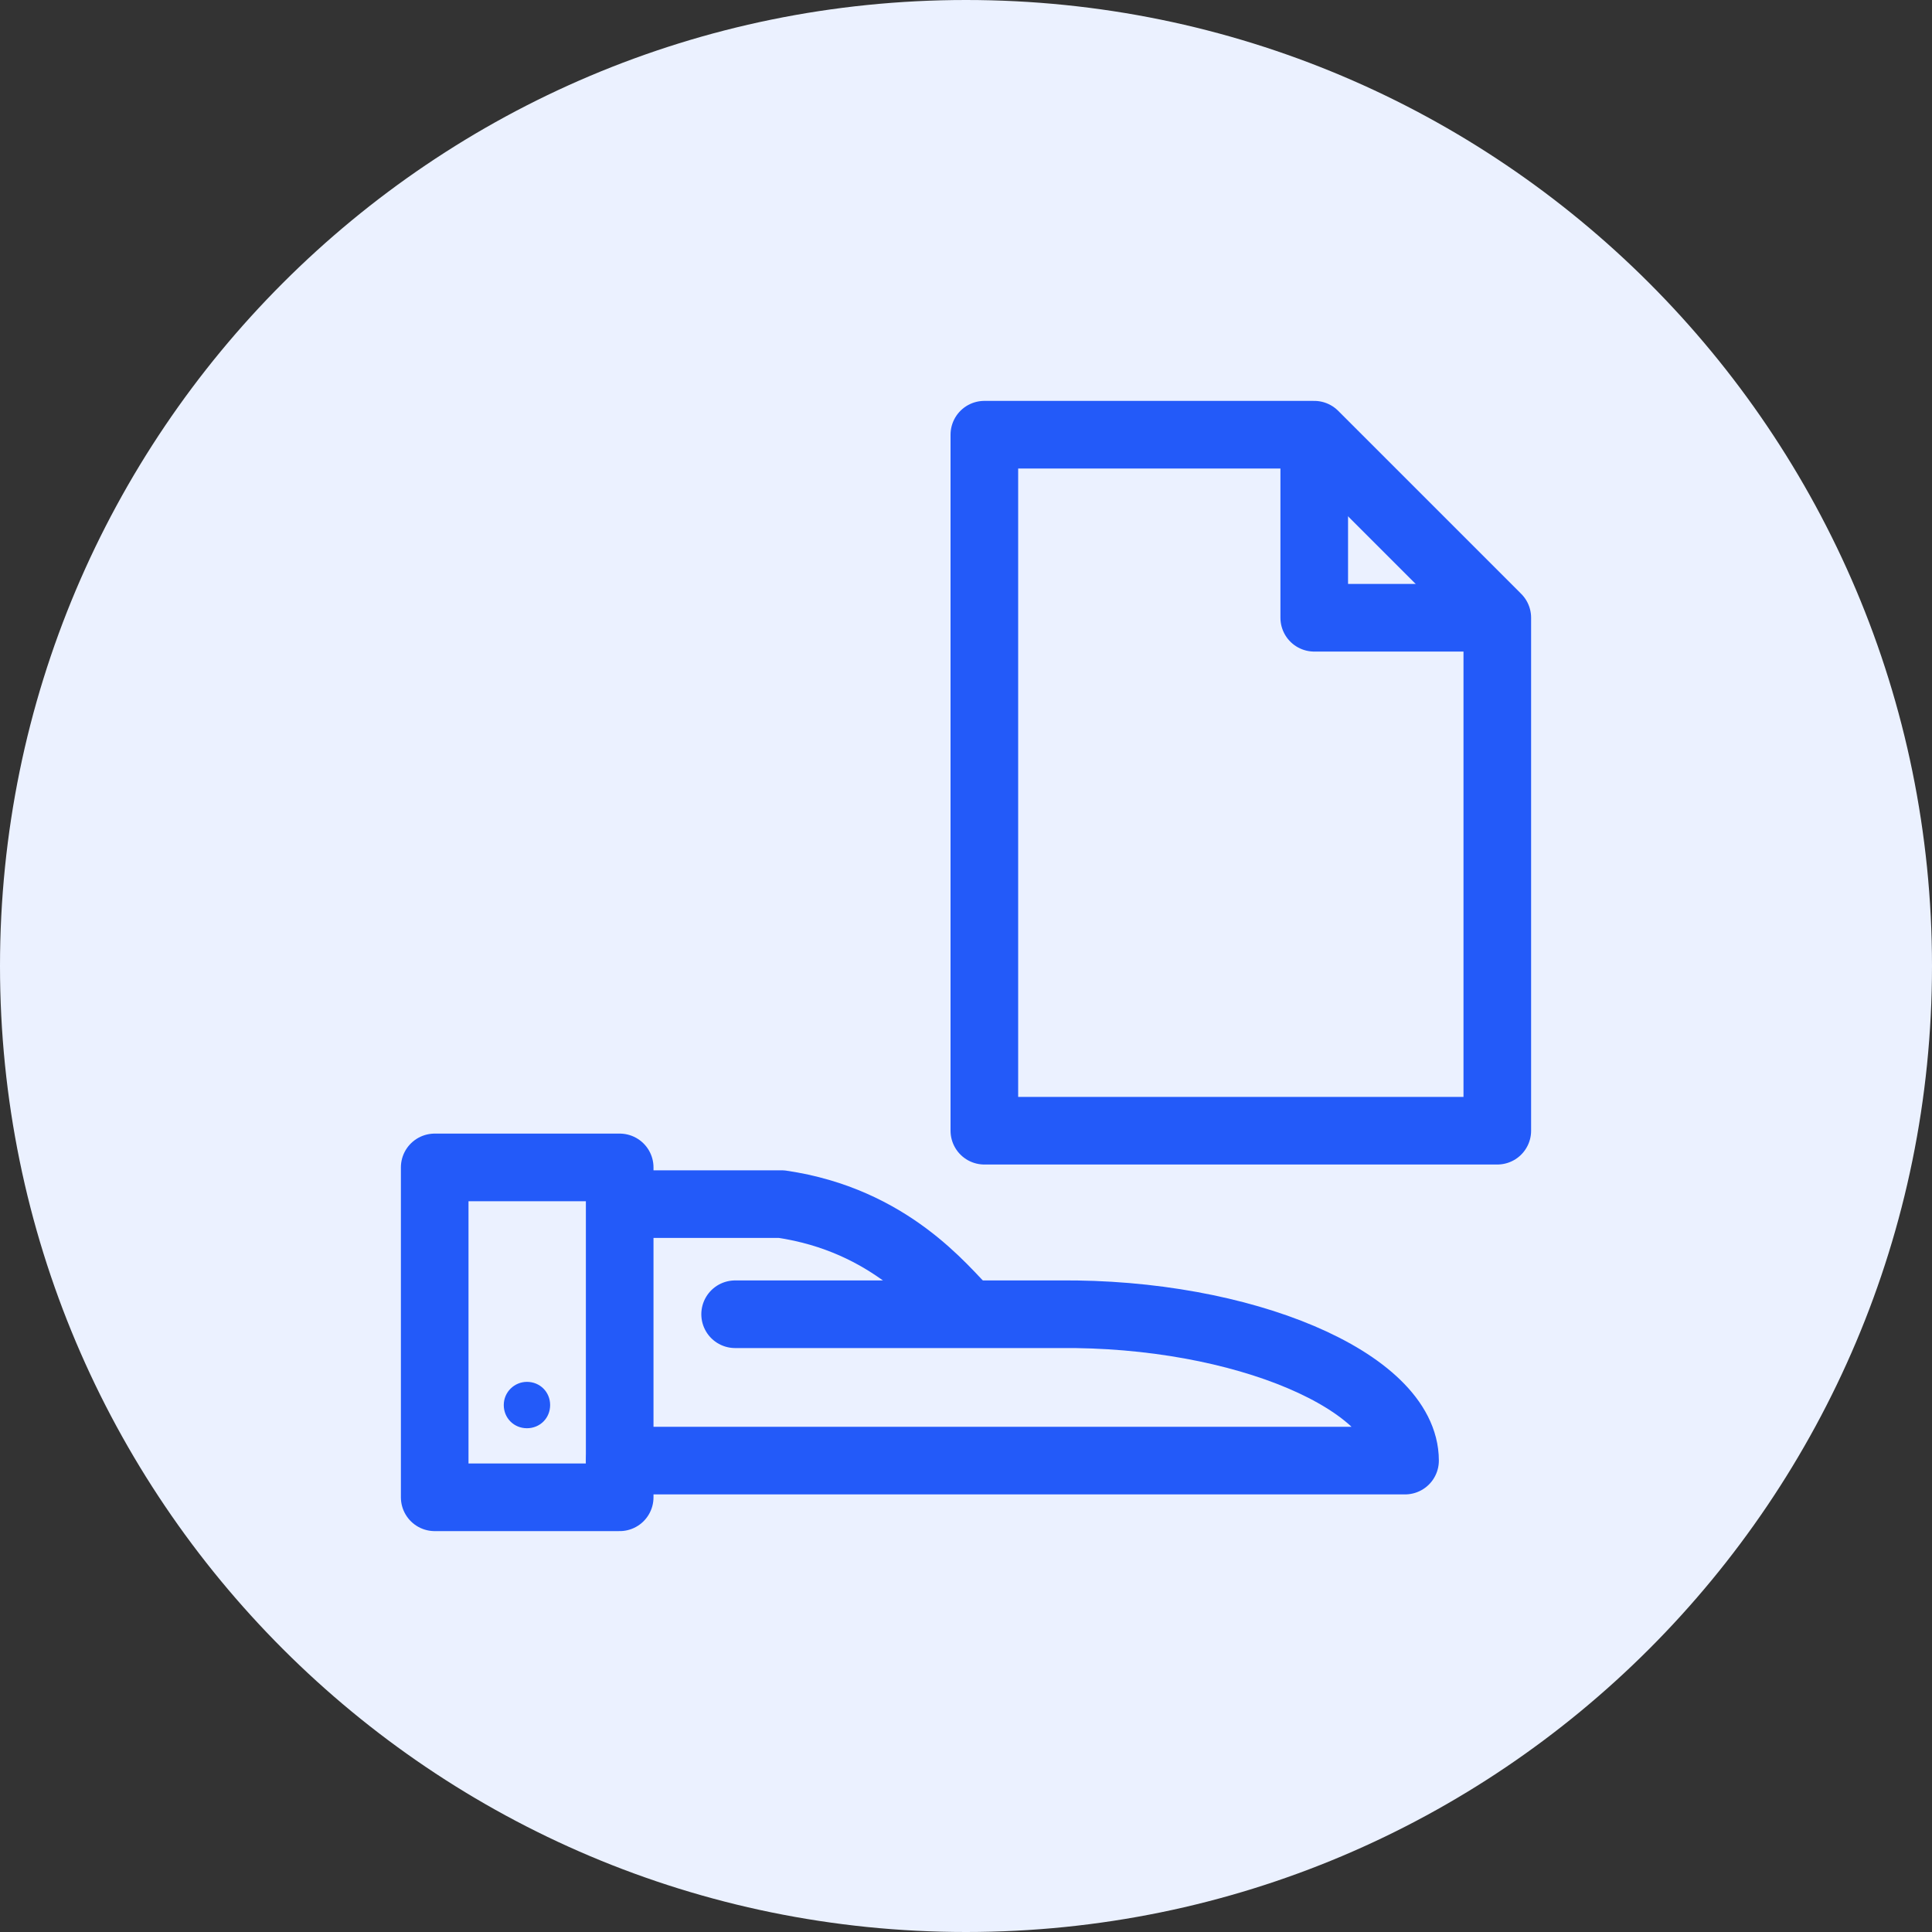
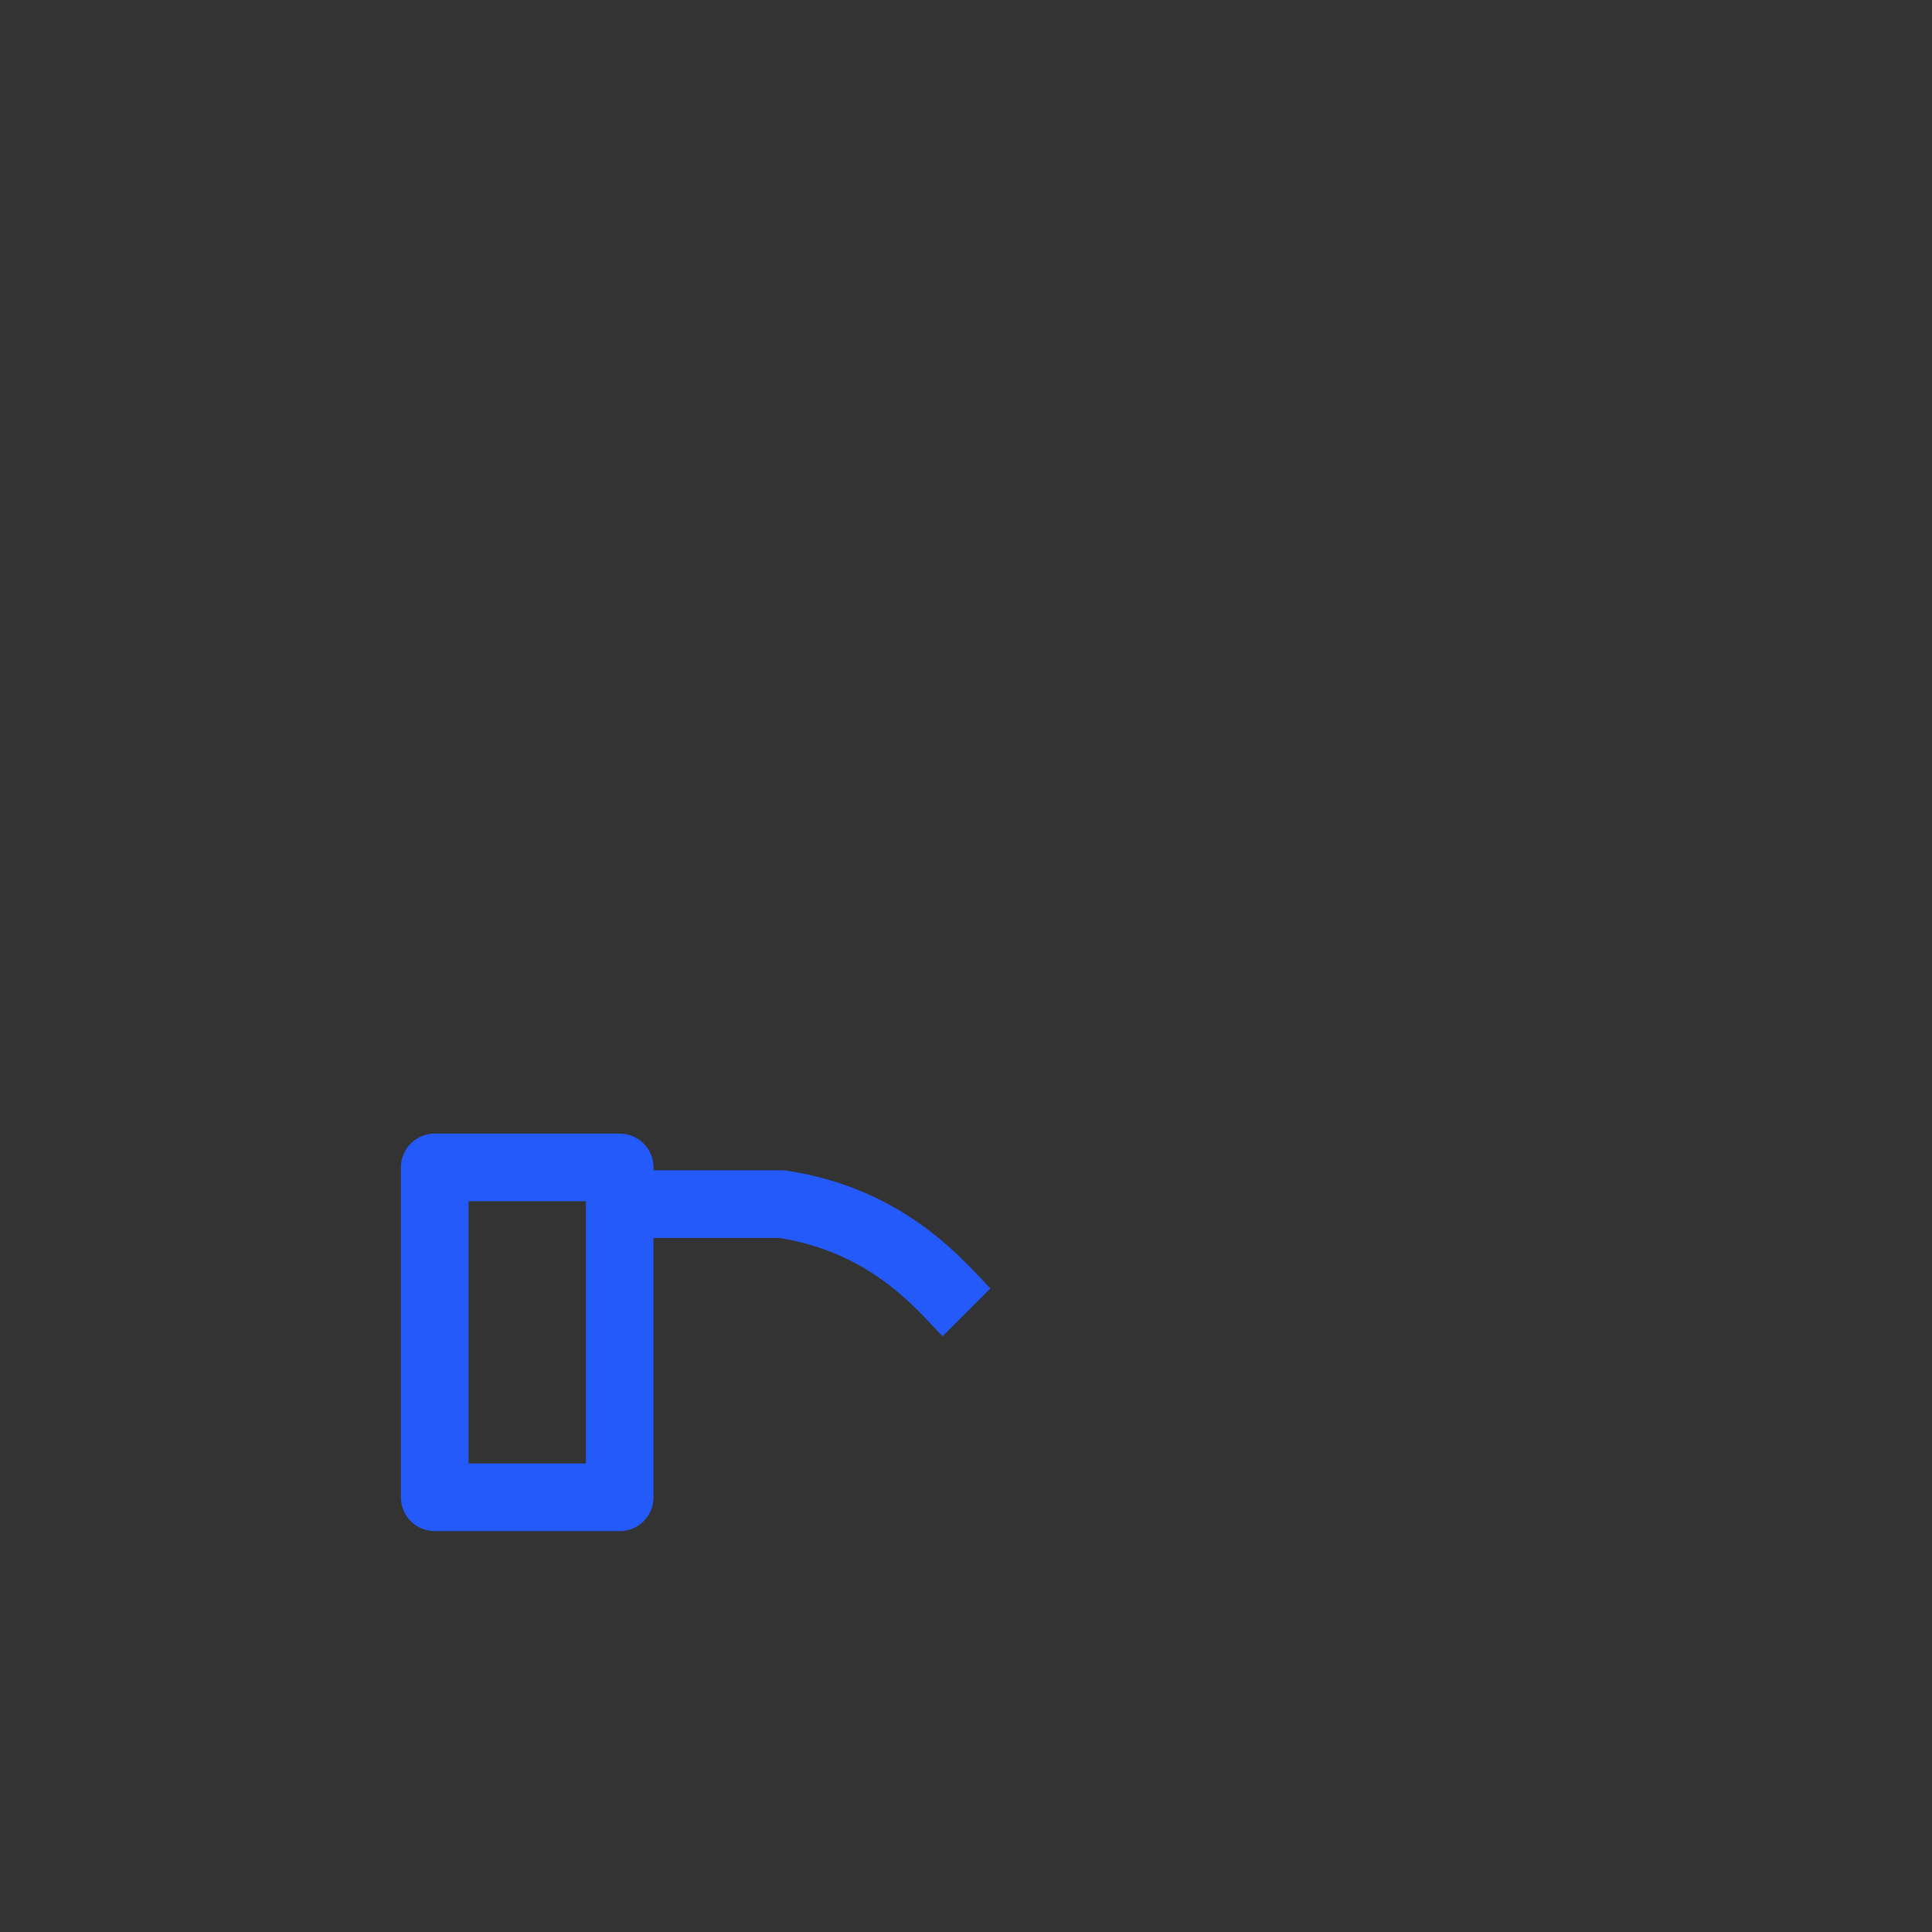
<svg xmlns="http://www.w3.org/2000/svg" width="40" height="40" viewBox="0 0 40 40" fill="none">
  <rect x="0" y="0" width="40" height="40" fill="#333333" stroke="none" />
-   <path d="M20 40C31.046 40 40 31.046 40 20C40 8.954 31.046 0 20 0C8.954 0 0 8.954 0 20C0 31.046 8.954 40 20 40Z" fill="#EBF1FF" />
-   <path d="M31 12.79L27.21 9H20.38V23.41H31V12.79Z" stroke="#235AF9" stroke-width="1.4" stroke-linejoin="round" />
-   <path d="M27.21 9V12.79H31" stroke="#235AF9" stroke-width="1.4" stroke-linejoin="round" />
  <path d="M12.83 24.17H9V31H12.83V24.17Z" stroke="#235AF9" stroke-width="1.4" stroke-linejoin="round" />
-   <path d="M12.83 30.24H29.09C29.09 28.61 25.74 27.17 21.92 27.21H15.22" stroke="#235AF9" stroke-width="1.4" stroke-linecap="round" stroke-linejoin="round" />
  <path d="M12.83 24.93H16.18C18.43 25.26 19.53 26.69 20.01 27.17" stroke="#235AF9" stroke-width="1.4" stroke-linejoin="round" />
-   <path d="M10.91 28.61C10.65 28.61 10.43 28.82 10.43 29.09C10.43 29.36 10.64 29.57 10.91 29.57C11.18 29.57 11.39 29.36 11.39 29.09C11.39 28.82 11.18 28.61 10.91 28.61Z" fill="#235AF9" />
</svg>